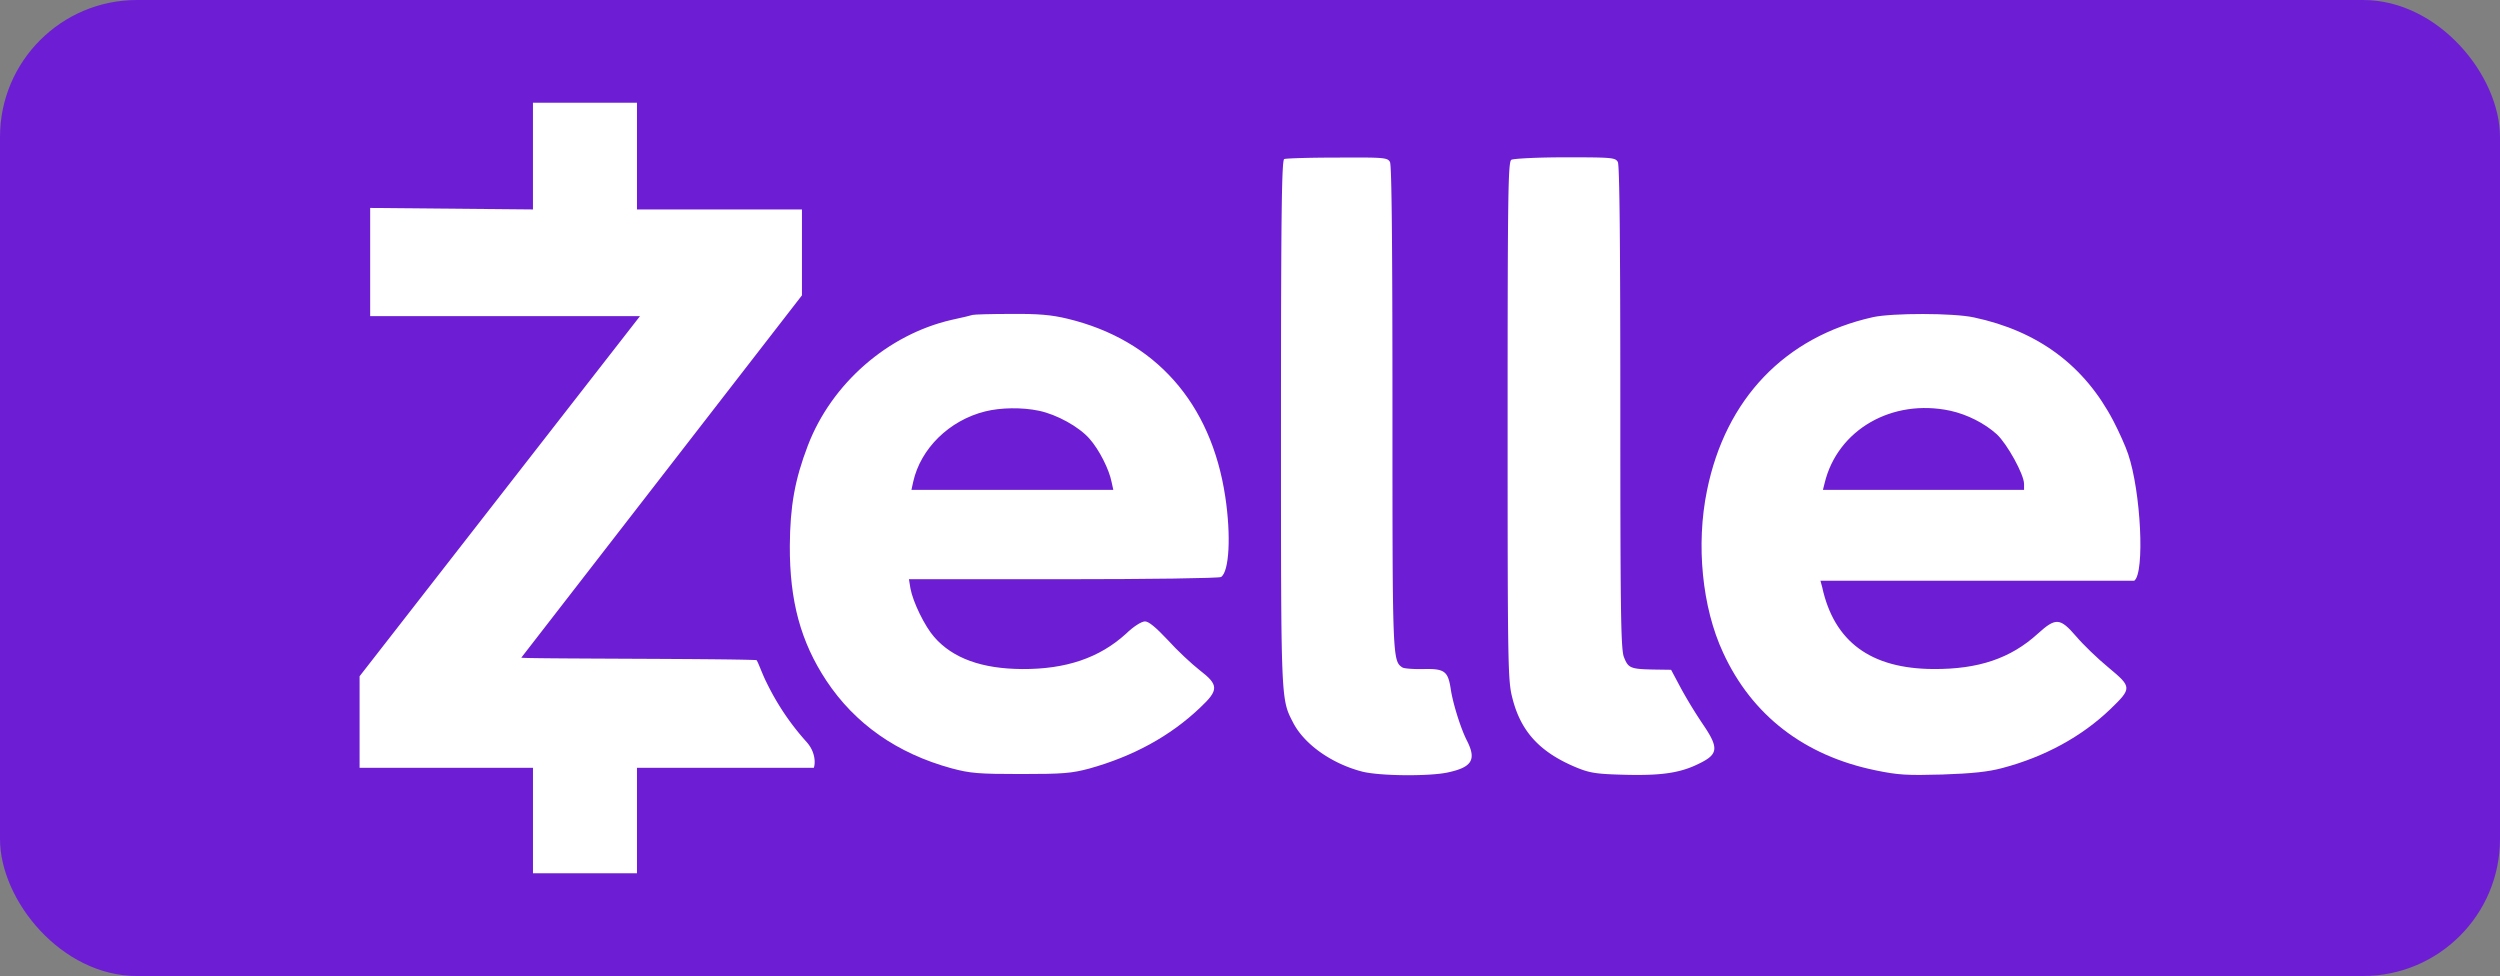
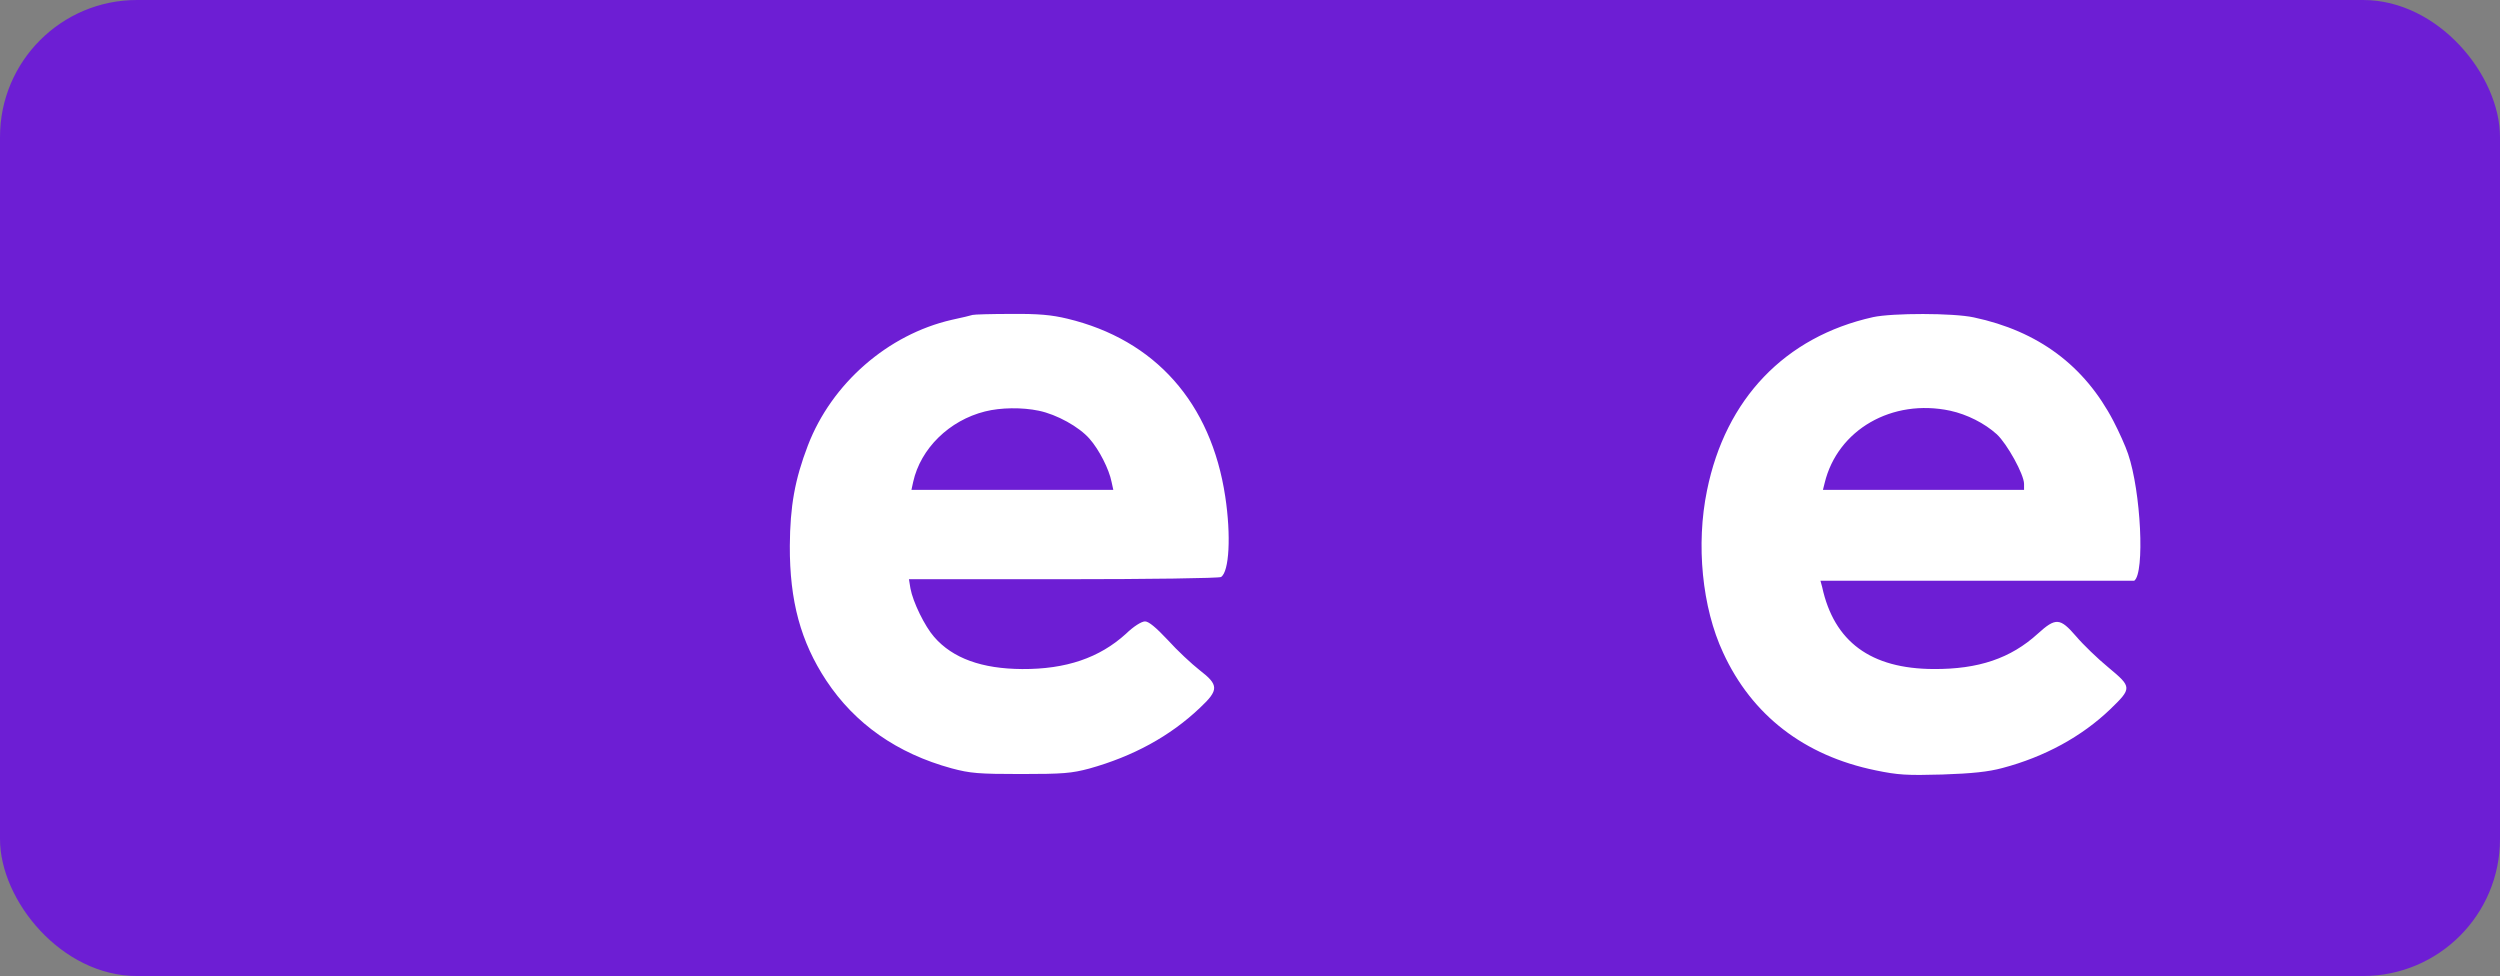
<svg xmlns="http://www.w3.org/2000/svg" width="146" height="57" viewBox="0 0 146 57">
  <rect x="0" y="0" width="146" height="57" fill="#808080" stroke="none" />
  <g fill="none" fill-rule="evenodd">
    <rect fill="#6D1ED4" width="146" height="57" rx="8" />
-     <path d="m31.126 12.232-9.508-.088v6.32h15.756L21 39.493v5.348h10.126V51H37.2v-6.16h10.328c.087-.246.117-.91-.433-1.519a14.812 14.812 0 0 1-2.301-3.408c-.304-.594-.535-1.306-.621-1.364-2.034-.093-13.735-.069-13.728-.143l16.389-21.158v-5.016H37.2V6h-6.075v6.232zM74.998 9.29c-.145.058-.188 3.26-.188 15.391 0 16.391-.015 16.116.709 17.522.65 1.26 2.242 2.391 4.021 2.855.984.26 3.877.29 4.99.058 1.432-.304 1.707-.74 1.143-1.855-.361-.696-.839-2.218-.955-3.058-.159-1-.361-1.16-1.576-1.13-.579.014-1.129-.03-1.23-.087-.593-.377-.593-.479-.593-15.16 0-9.435-.043-14.174-.144-14.362-.145-.261-.333-.276-3.082-.261-1.605 0-3.008.043-3.095.087zm13.264.043c-.188.116-.217 1.971-.217 15.247 0 14.304.015 15.174.275 16.174.492 1.97 1.606 3.174 3.718 4.058.81.333 1.171.39 2.806.434 2.184.058 3.298-.101 4.412-.666 1.1-.537 1.128-.913.188-2.29a27.665 27.665 0 0 1-1.273-2.087l-.579-1.087-1.056-.015c-1.316-.029-1.446-.087-1.692-.71-.188-.42-.217-2.58-.217-14.565 0-9.435-.043-14.174-.145-14.362-.144-.261-.332-.276-3.08-.276-1.606 0-3.024.073-3.14.145z" fill="#FFF" fill-rule="nonzero" />
    <path d="M56.8 18.391c-.071.03-.636.16-1.229.29-3.717.855-7 3.71-8.39 7.333-.766 2-1.04 3.551-1.055 5.856-.015 3.231.636 5.608 2.126 7.87 1.678 2.535 4.137 4.26 7.32 5.13 1.084.29 1.562.333 4.05.333 2.459 0 2.965-.044 3.992-.319 2.546-.71 4.716-1.884 6.466-3.55 1.114-1.044 1.1-1.334-.03-2.204-.462-.362-1.301-1.144-1.85-1.753-.695-.74-1.114-1.087-1.331-1.087-.203 0-.666.29-1.114.724-1.548 1.406-3.5 2.073-6.061 2.058-2.343-.014-4.05-.623-5.135-1.87-.55-.622-1.244-2.043-1.389-2.84l-.087-.536h9.012c4.962 0 9.113-.058 9.214-.13.478-.305.593-2.406.246-4.696-.824-5.478-4.093-9.16-9.228-10.391-.912-.218-1.664-.29-3.284-.276-1.157 0-2.155.03-2.242.058zm3.863 5.595c1.056.217 2.358.942 2.965 1.637.565.638 1.143 1.783 1.288 2.522l.101.464H53.228l.101-.464c.434-1.957 2.112-3.594 4.195-4.116.926-.232 2.17-.246 3.14-.043zm48.718-5.464c-5.135 1.145-8.606 4.768-9.691 10.116-.651 3.16-.29 6.84.94 9.478 1.678 3.652 4.73 6.014 8.896 6.87 1.316.275 1.837.304 3.906.246 1.75-.058 2.69-.16 3.5-.377 2.474-.652 4.643-1.84 6.307-3.435 1.273-1.232 1.273-1.29-.101-2.434-.637-.522-1.49-1.348-1.895-1.827-.94-1.087-1.187-1.101-2.242-.145-1.577 1.435-3.458 2.073-6.076 2.058-3.674-.014-5.815-1.594-6.509-4.782l-.101-.376h18.327c.622-.45.39-5.204-.362-7.407-.144-.435-.535-1.304-.853-1.913-1.693-3.246-4.398-5.26-8.158-6.058-1.201-.26-4.745-.26-5.888-.014zm4.513 5.464c.984.217 1.997.724 2.72 1.376.607.566 1.591 2.348 1.591 2.899v.348h-11.746l.102-.406c.752-3.102 3.934-4.942 7.333-4.217z" fill="#FFF" fill-rule="nonzero" />
  </g>
</svg>